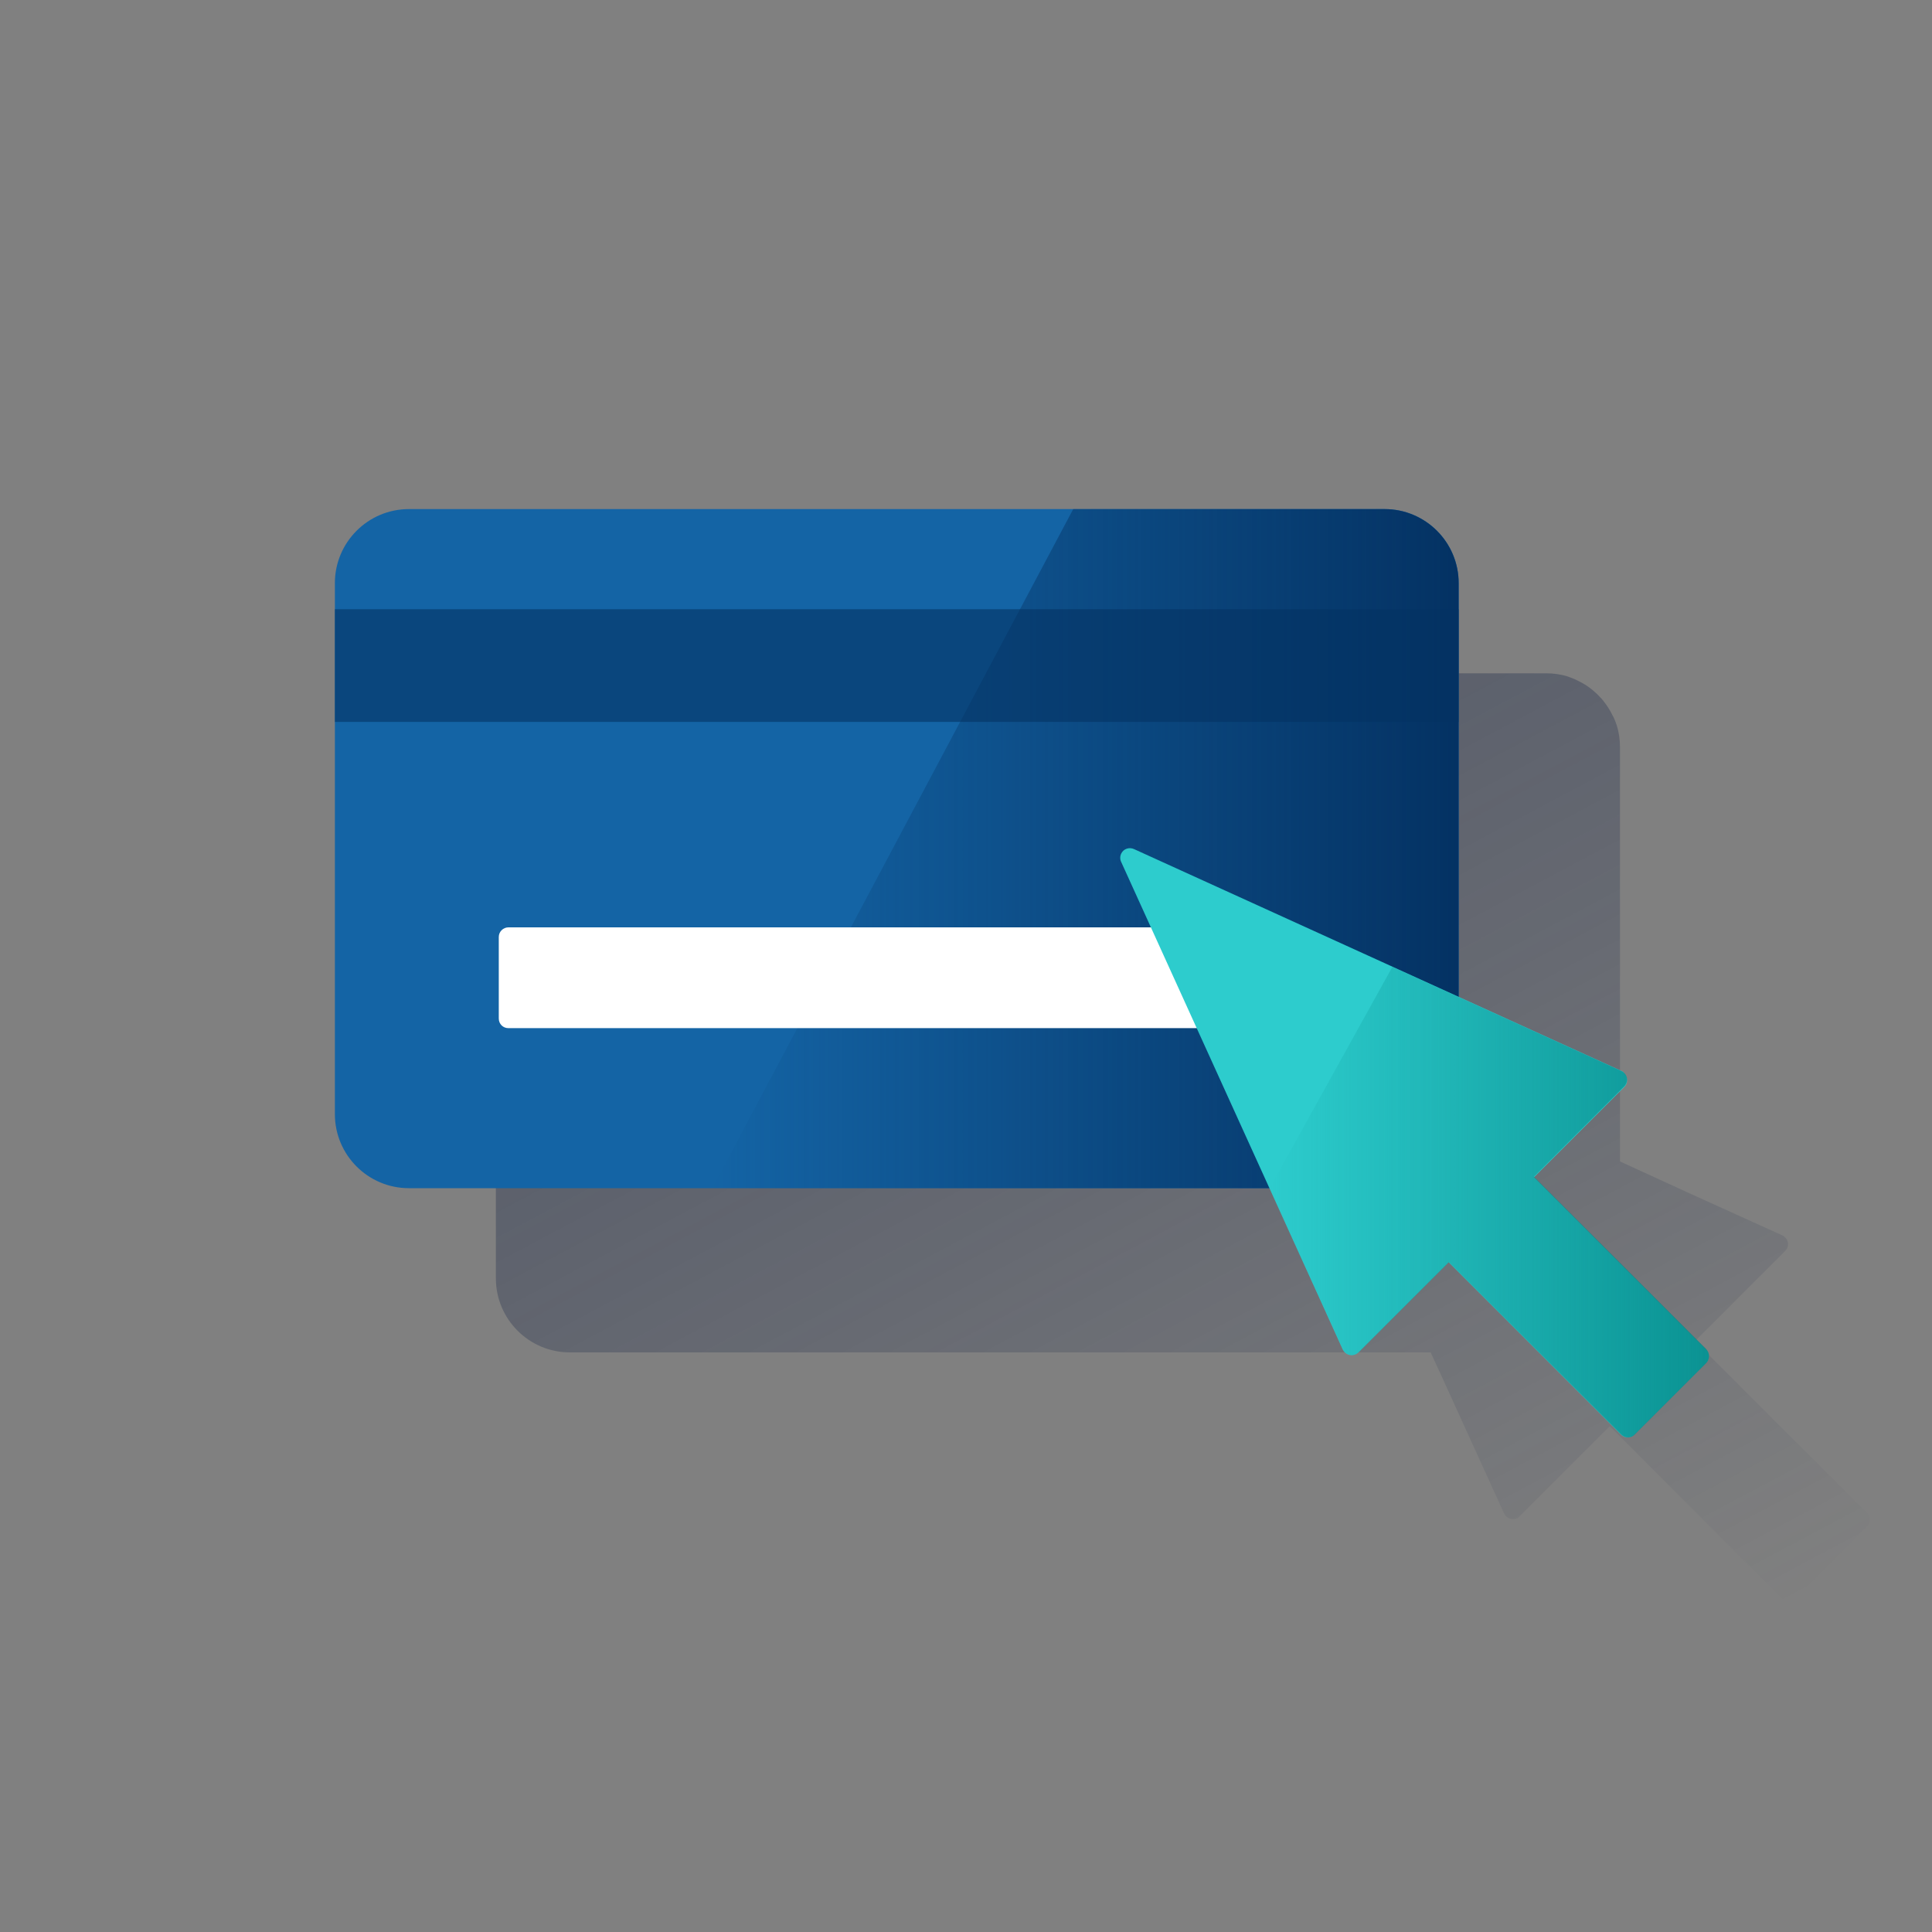
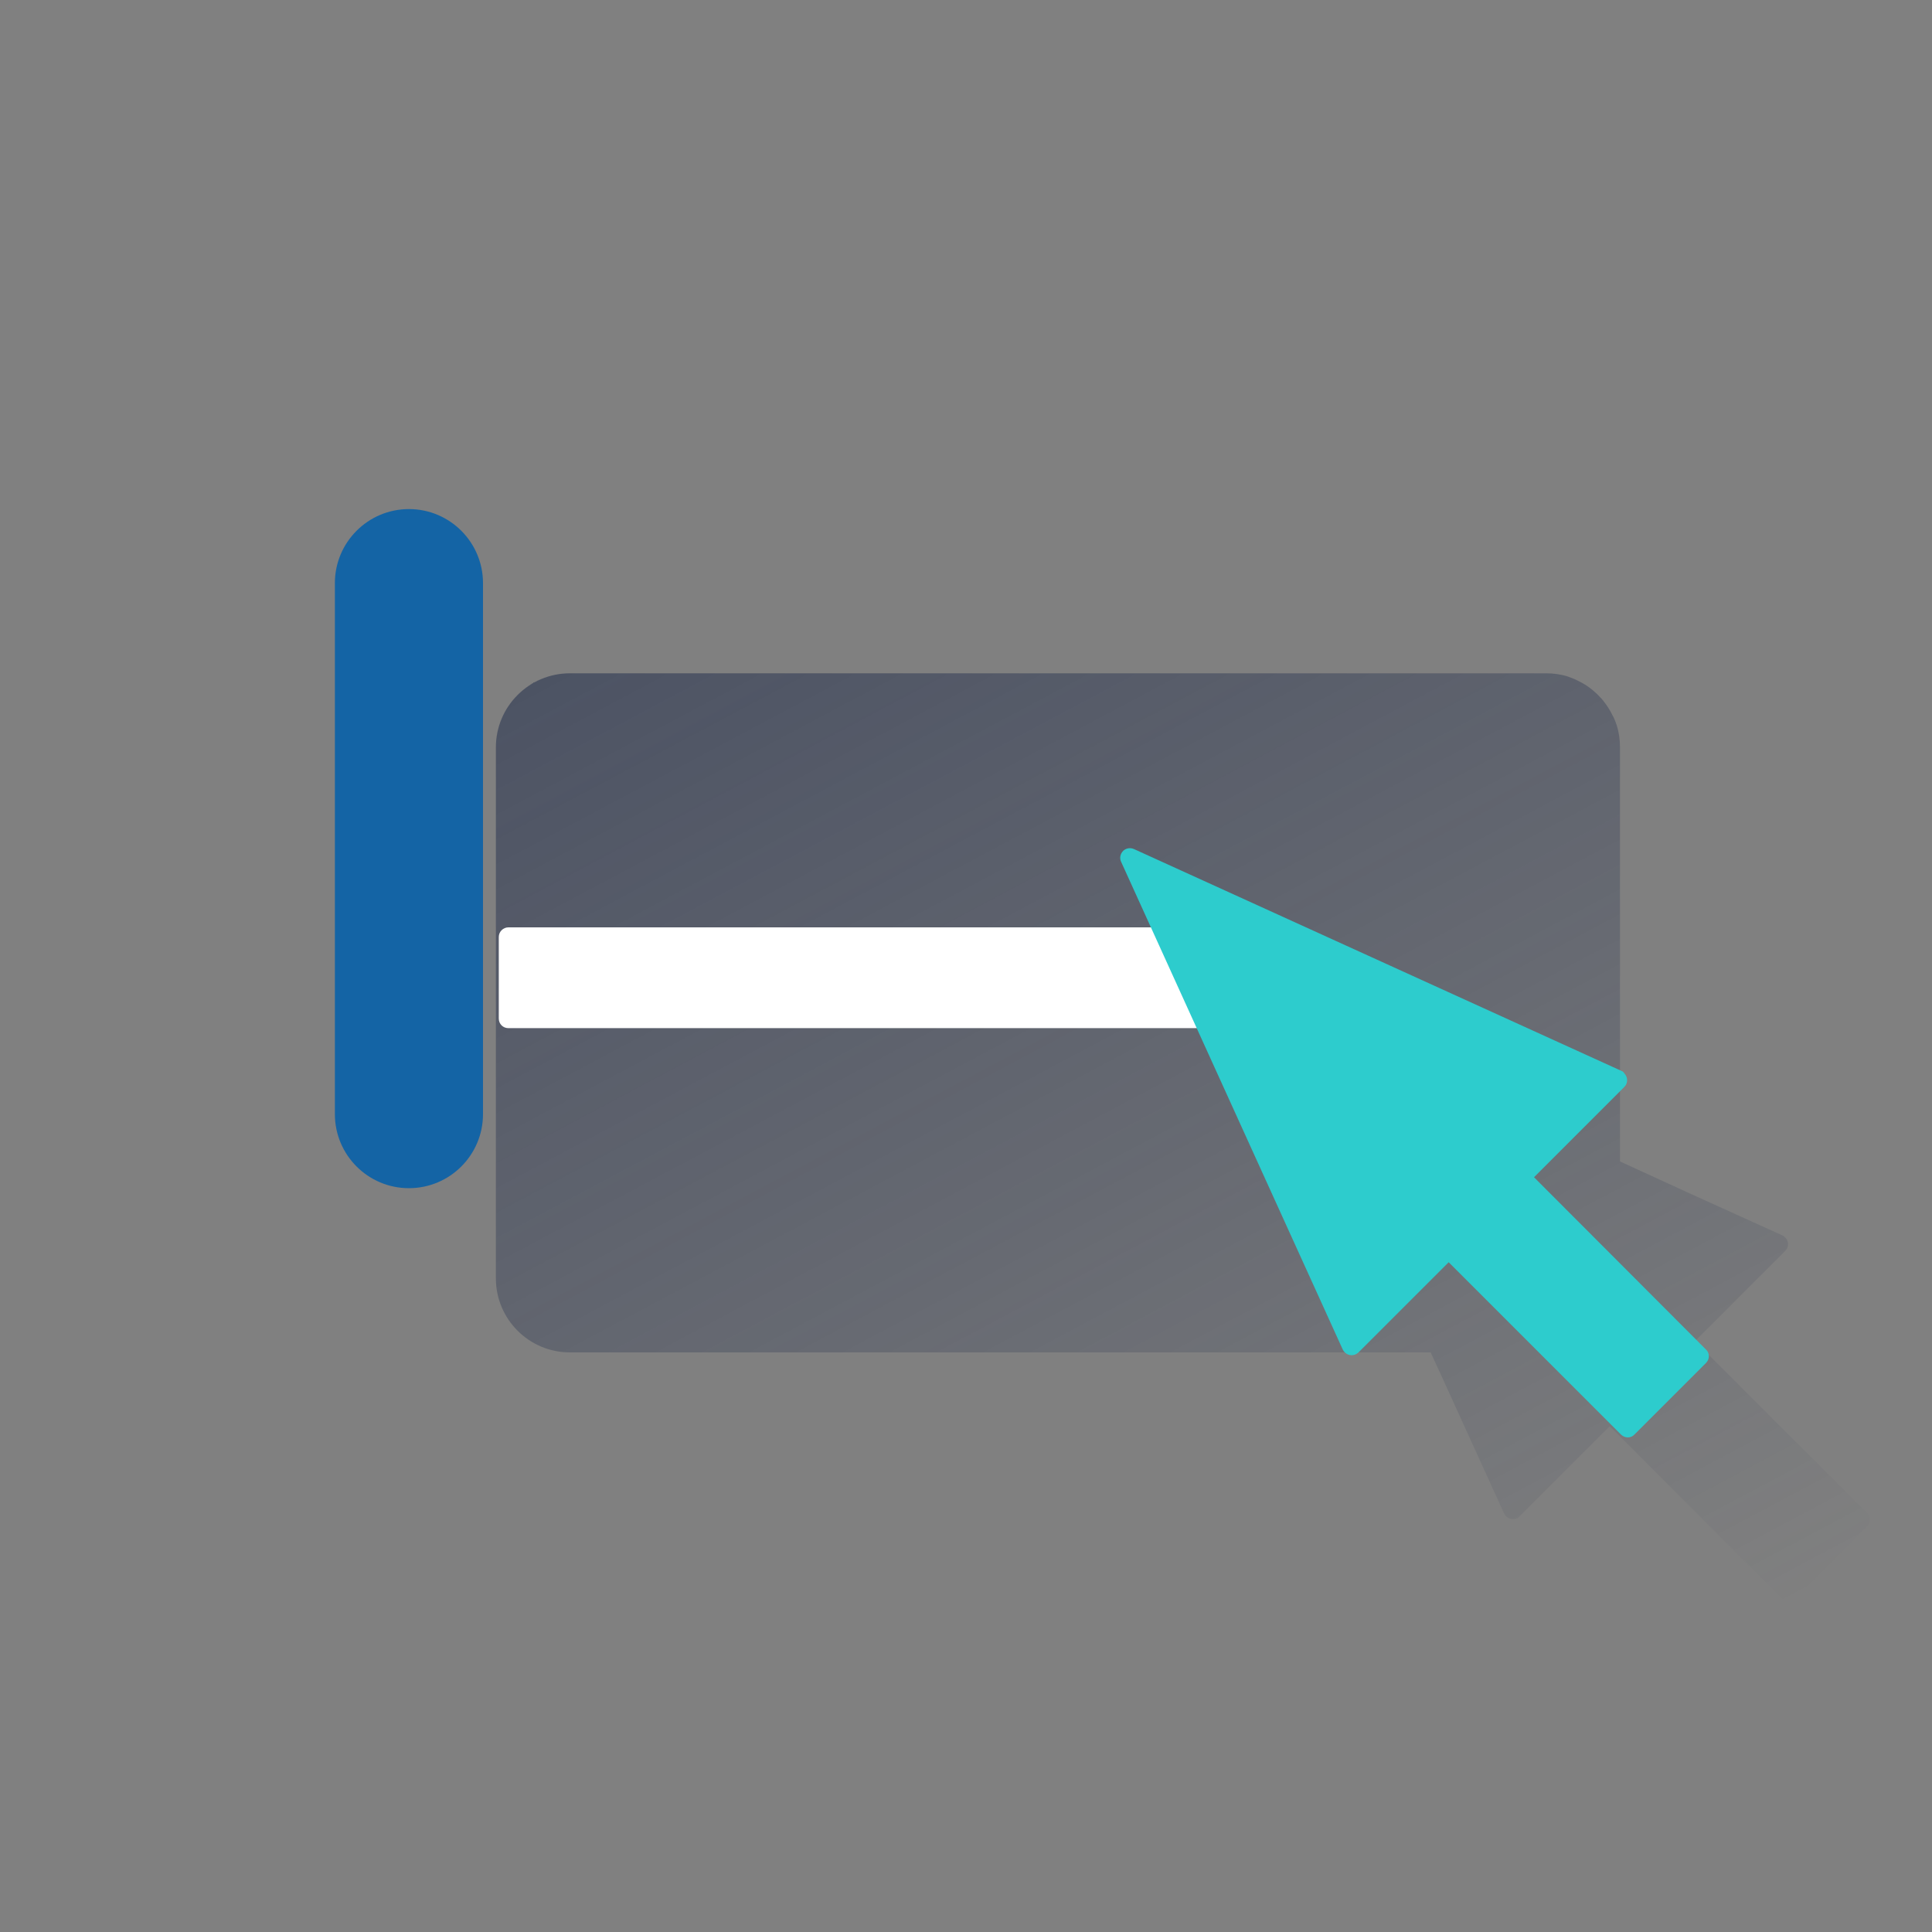
<svg xmlns="http://www.w3.org/2000/svg" version="1.1" id="Capa_1" x="0px" y="0px" viewBox="0 0 600 600" style="enable-background:new 0 0 600 600;" xml:space="preserve">
  <rect x="0" y="0" width="600" height="600" fill="#808080" stroke="none" />
  <style type="text/css">
	.st0{fill:url(#SVGID_1_);}
	.st1{fill:#1464A5;}
	.st2{fill:url(#SVGID_2_);}
	.st3{opacity:0.6;fill:#043263;enable-background:new    ;}
	.st4{fill:#FFFFFF;}
	.st5{fill:#2DCCCD;}
	.st6{fill:url(#SVGID_3_);}
</style>
  <title>Mesa de trabajo 1 copia 36</title>
  <g>
    <g>
      <linearGradient id="SVGID_1_" gradientUnits="userSpaceOnUse" x1="250.144" y1="567.154" x2="454.418" y2="951.324" gradientTransform="matrix(1 0 0 1 0 -400)">
        <stop offset="0" style="stop-color:#192647" />
        <stop offset="0" style="stop-color:#192647;stop-opacity:0.5" />
        <stop offset="1" style="stop-color:#192647;stop-opacity:0" />
      </linearGradient>
      <path class="st0" d="M580.7,471.5c-0.1-0.4-0.2-0.8-0.4-1.1c-0.1-0.2-0.2-0.3-0.4-0.5L562,452.1l-35.6-35.6l28-28    c1.2-1.2,1.2-3.1,0-4.2c-0.1-0.1-0.2-0.1-0.2-0.2c-0.2-0.2-0.4-0.3-0.6-0.4l-30-13.6l-20.5-9.4V232.1c0-2.3-0.3-4.6-1-6.8    c-0.2-0.7-0.5-1.4-0.8-2.1c-0.1-0.3-0.3-0.7-0.5-1c-0.8-1.7-1.8-3.2-3-4.7c-0.2-0.3-0.5-0.6-0.7-0.8c-0.5-0.5-1-1.1-1.6-1.6    c-0.3-0.2-0.5-0.5-0.8-0.7c-1.4-1.2-3-2.2-4.7-3c-0.3-0.2-0.7-0.3-1-0.5c-0.7-0.3-1.4-0.5-2.1-0.8c-2.2-0.7-4.5-1-6.8-1H177    c-12.7,0-23,10.3-23,23l0,0V397c0,12.7,10.3,23,23,23h267.3l3.5,7.6l19.3,42.4c0.5,1.1,1.7,1.8,2.9,1.8c0.3,0,0.6-0.1,0.9-0.2    c0.4-0.1,0.8-0.4,1-0.7l0,0l28-28l35.6,35.6l17.8,17.8c0.1,0.1,0.3,0.3,0.5,0.4c1,0.7,2.3,0.7,3.3,0c0.2-0.1,0.3-0.2,0.5-0.4    l22.2-22.2c0.6-0.6,0.9-1.3,0.9-2.1C580.7,471.9,580.7,471.7,580.7,471.5z" />
-       <path class="st1" d="M127,158.1h303c12.7,0,23,10.3,23,23V346c0,12.7-10.3,23-23,23H127c-12.7,0-23-10.3-23-23V181.1    C104,168.4,114.3,158.1,127,158.1z" />
+       <path class="st1" d="M127,158.1c12.7,0,23,10.3,23,23V346c0,12.7-10.3,23-23,23H127c-12.7,0-23-10.3-23-23V181.1    C104,168.4,114.3,158.1,127,158.1z" />
      <linearGradient id="SVGID_2_" gradientUnits="userSpaceOnUse" x1="453" y1="663.55" x2="221.2" y2="663.55" gradientTransform="matrix(1 0 0 1 0 -400)">
        <stop offset="0" style="stop-color:#043263" />
        <stop offset="1" style="stop-color:#043263;stop-opacity:0" />
      </linearGradient>
-       <path class="st2" d="M430,369c12.7,0,23-10.3,23-23V181.1c0-12.7-10.3-23-23-23h-96.7L221.2,369H430z" />
-       <rect x="104" y="189.2" class="st3" width="349" height="35" />
      <path class="st4" d="M157.9,288H402c1.7,0,3,1.3,3,3v25.3c0,1.7-1.3,3-3,3H157.9c-1.7,0-3-1.3-3-3V291    C154.9,289.3,156.3,288,157.9,288z" />
      <path class="st5" d="M503.6,332.6l-151.4-68.9c-1.5-0.7-3.3-0.1-4,1.4c-0.4,0.8-0.4,1.8,0,2.6L417,419.1c0.7,1.5,2.5,2.2,4,1.5    c0.3-0.1,0.6-0.4,0.9-0.6l28-28l53.5,53.5c1.2,1.2,3.1,1.2,4.2,0l22.2-22.2c1.2-1.2,1.2-3.1,0-4.2l-53.4-53.5l28-28    c1.2-1.1,1.2-3,0.1-4.2C504.2,332.9,503.9,332.7,503.6,332.6z" />
      <linearGradient id="SVGID_3_" gradientUnits="userSpaceOnUse" x1="530.75" y1="773.35" x2="394.3" y2="773.35" gradientTransform="matrix(1 0 0 1 0 -400)">
        <stop offset="0" style="stop-color:#028484;stop-opacity:0.8" />
        <stop offset="1" style="stop-color:#028484;stop-opacity:0" />
      </linearGradient>
-       <path class="st6" d="M529.8,418.9l-53.4-53.5l28-28c1.2-1.2,1.2-3.1,0-4.2c-0.3-0.3-0.6-0.5-0.9-0.6l-71.1-32.3L394.3,369    l22.8,50.1c0.7,1.5,2.5,2.2,4,1.5c0.3-0.2,0.6-0.4,0.9-0.6l28-28l53.5,53.5c1.2,1.2,3.1,1.2,4.2,0l22.2-22.2    C531,422.1,531.1,420.2,529.8,418.9C529.9,419,529.9,418.9,529.8,418.9z" />
    </g>
  </g>
</svg>